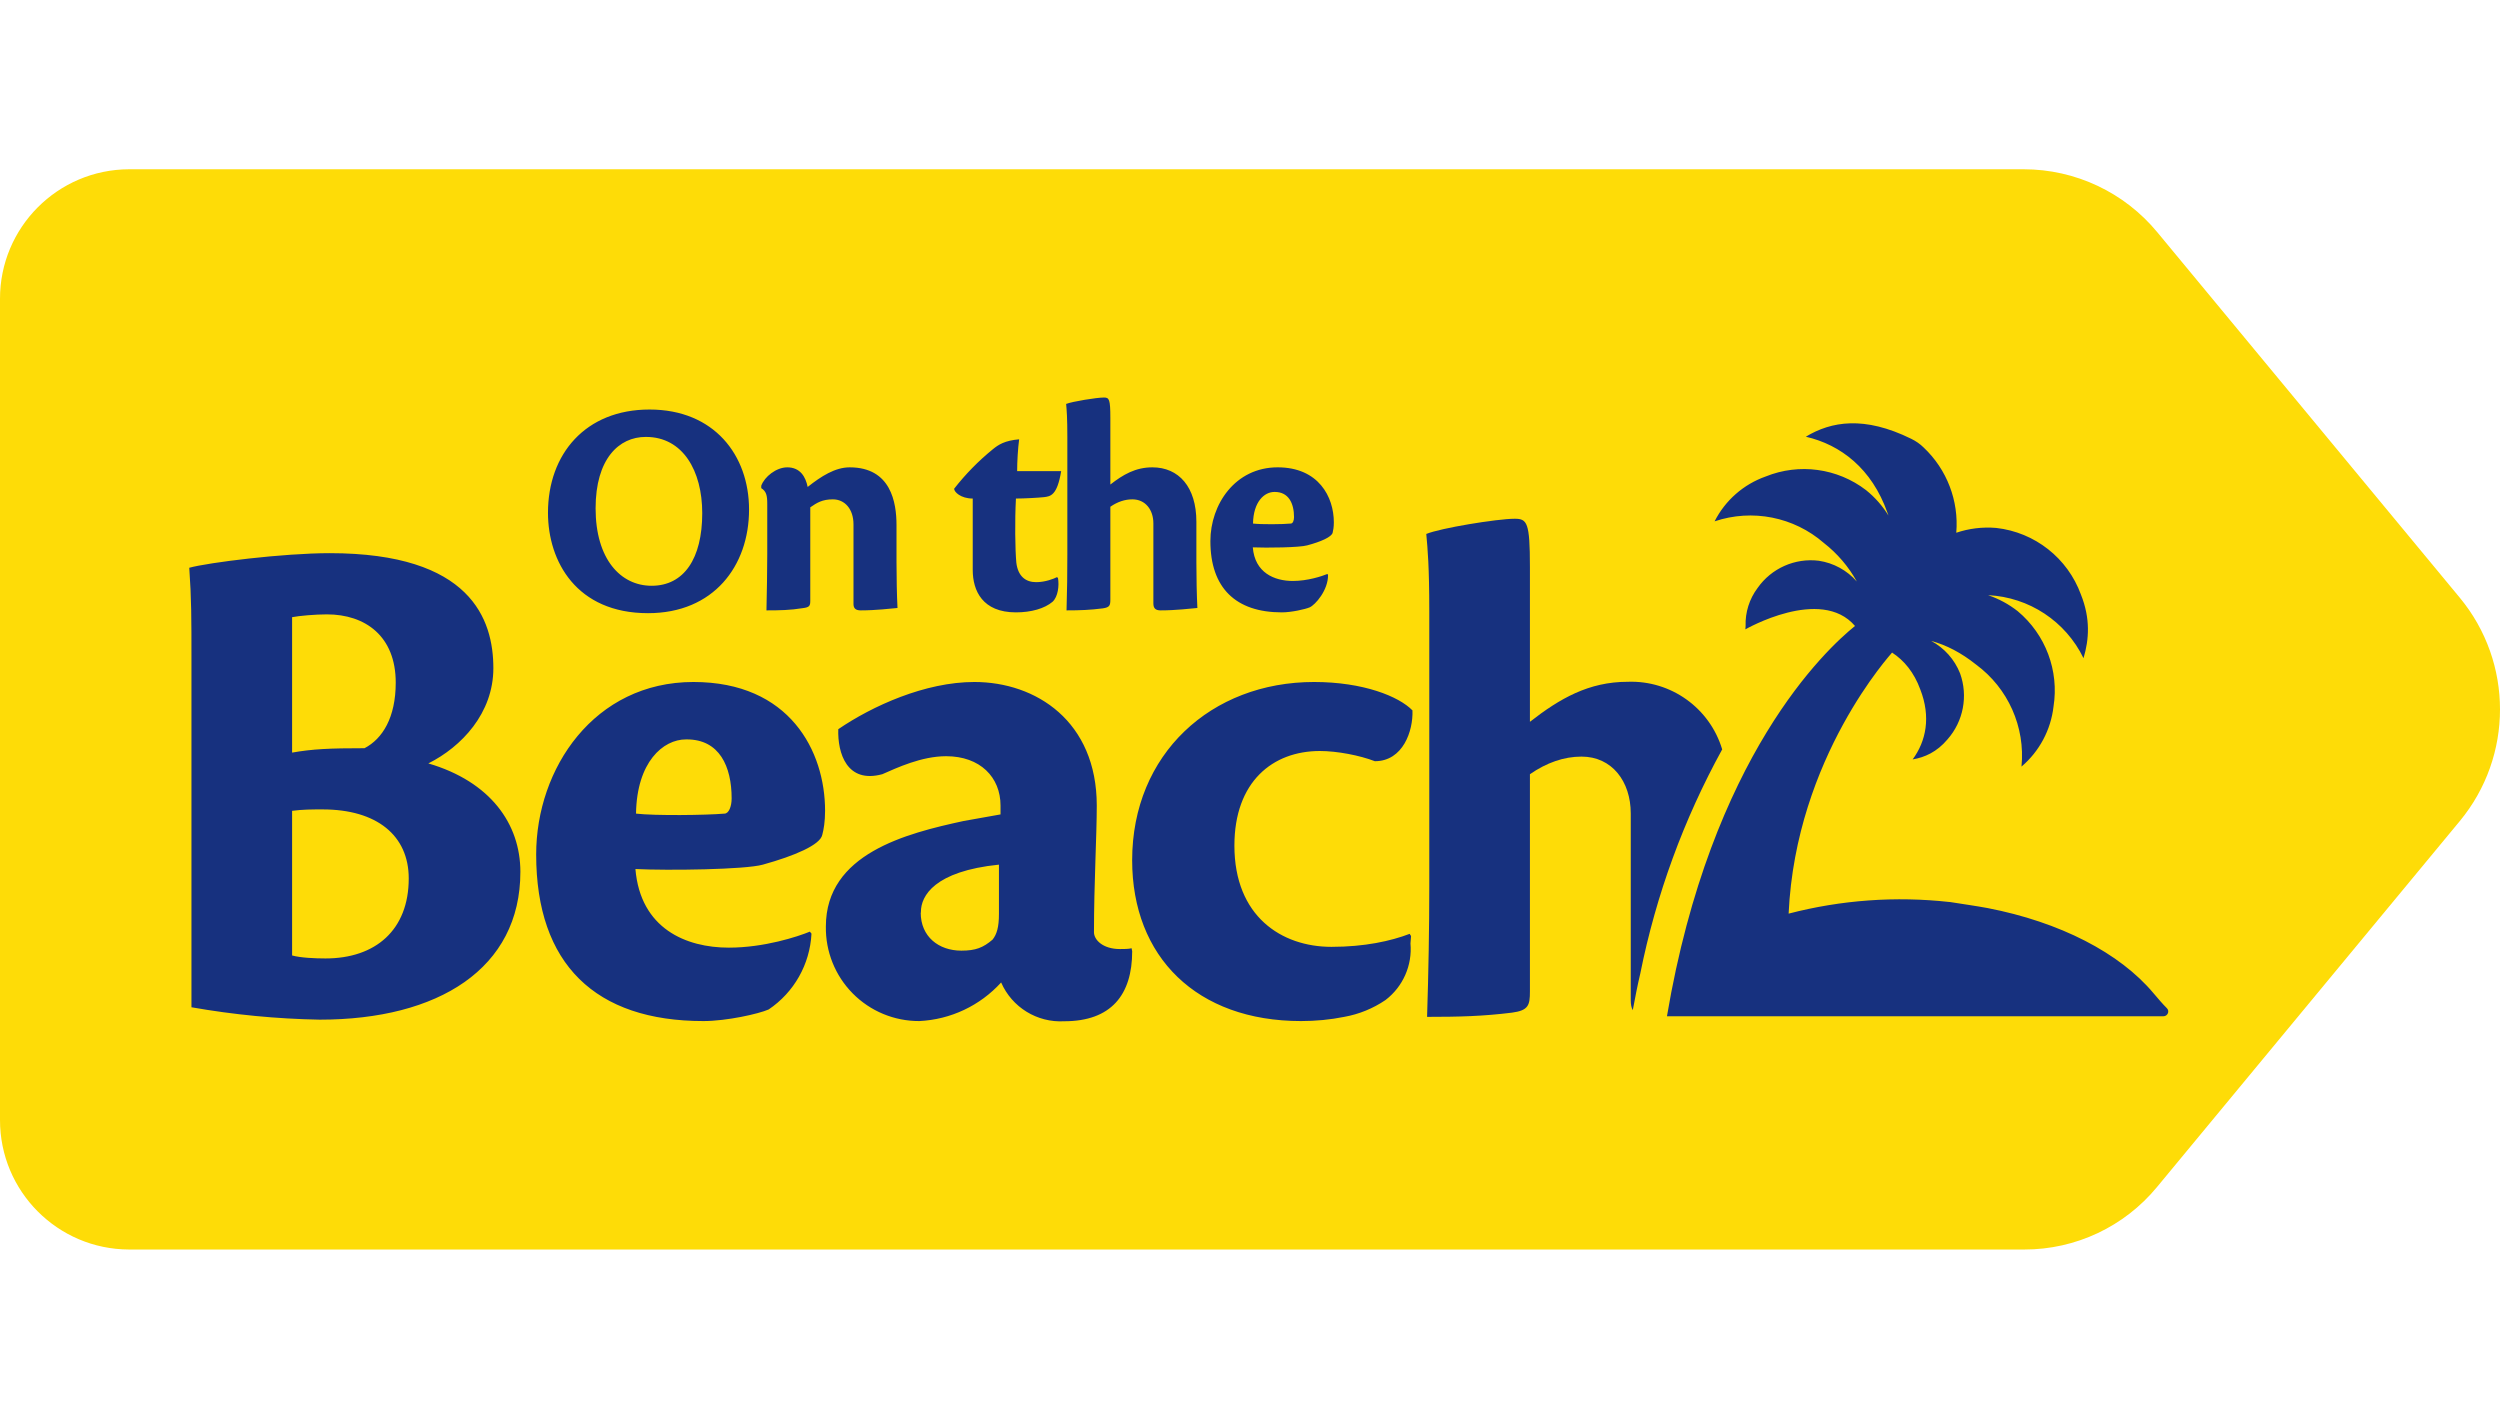
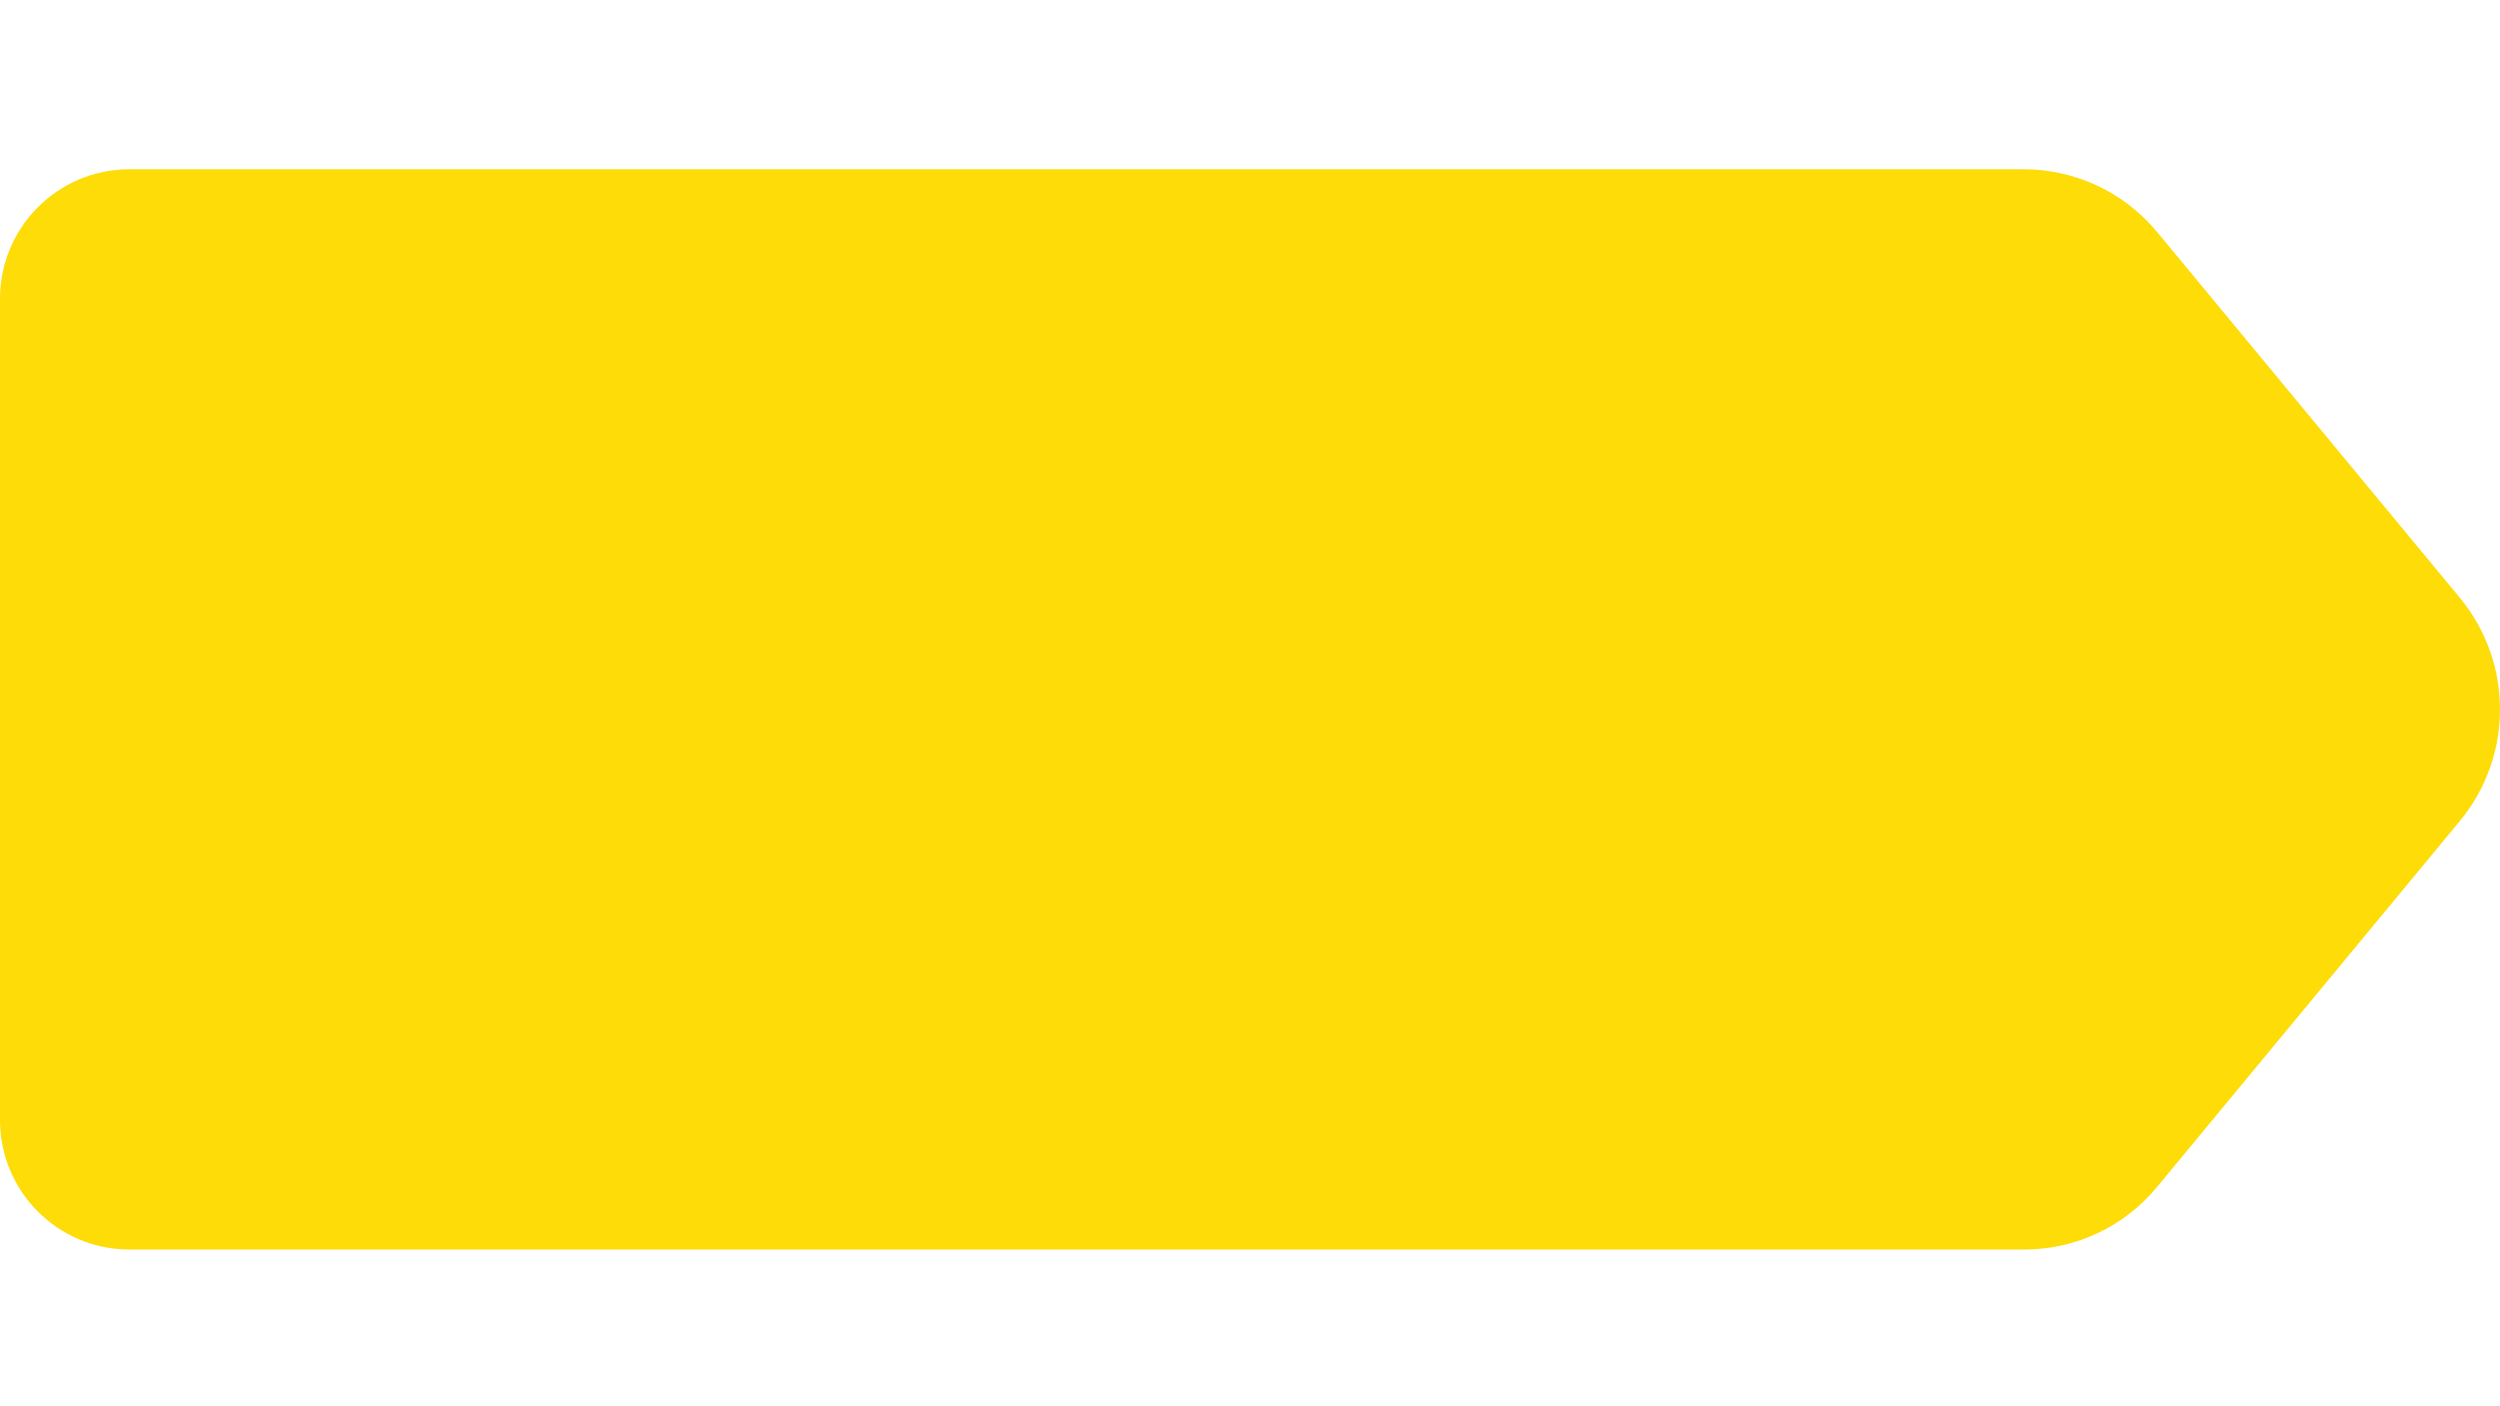
<svg xmlns="http://www.w3.org/2000/svg" width="192" height="108" viewBox="0 0 192 108" fill="none">
  <path fill-rule="evenodd" clip-rule="evenodd" d="M155.481 95.963H9.911C4.426 95.946 -0.008 91.491 1.21728e-05 86.007V22.956C-0.008 17.472 4.426 13.017 9.911 13H155.42C159.392 13 163.156 14.775 165.684 17.84L188.916 45.909C193.028 50.884 193.028 58.078 188.916 63.054L165.653 91.169C163.145 94.21 159.407 95.968 155.466 95.963" fill="#FEDC07" />
-   <path fill-rule="evenodd" clip-rule="evenodd" d="M22.433 73.379C23.094 73.563 24.215 73.609 24.999 73.609C28.84 73.609 31.391 71.427 31.391 67.464C31.391 64.16 28.932 62.163 24.784 62.163C23.939 62.163 23.263 62.163 22.433 62.271V73.394V73.379ZM22.433 57.8C23.985 57.524 25.322 57.462 27.995 57.462C29.378 56.74 30.392 55.111 30.392 52.423C30.392 48.858 28.057 47.184 25.106 47.184C24.215 47.184 22.986 47.291 22.433 47.399V57.8ZM14.704 50.579C14.704 47.568 14.704 45.939 14.535 43.604C15.979 43.205 21.757 42.483 25.322 42.483C36.169 42.483 37.89 47.568 37.89 51.317C37.89 54.773 35.447 57.354 32.897 58.63C37.66 60.028 39.965 63.269 39.965 66.957C39.965 74.393 33.665 78.31 24.553 78.31C21.25 78.25 17.957 77.932 14.704 77.358V50.579ZM52.687 56.786C50.92 56.786 48.907 58.522 48.846 62.486C50.306 62.655 54.193 62.609 55.637 62.486C55.975 62.486 56.19 61.932 56.19 61.318C56.19 58.86 55.253 56.786 52.748 56.786H52.687ZM62.321 71.719C62.199 74.064 60.981 76.216 59.033 77.527C58.265 77.865 55.806 78.418 54.024 78.418C45.727 78.418 41.178 74.055 41.178 65.62C41.178 59.014 45.635 52.377 53.256 52.377C60.646 52.377 63.366 57.677 63.366 62.271C63.366 63.1 63.259 63.715 63.151 64.114C62.997 64.883 61.031 65.728 58.588 66.404C57.251 66.787 51.304 66.865 48.8 66.742C49.184 71.32 52.687 72.779 55.975 72.779C58.695 72.779 61.261 71.934 62.198 71.55L62.322 71.704L62.321 71.719ZM70.711 70.091C70.711 71.934 72.093 73.01 73.83 73.01C74.936 73.01 75.505 72.779 76.227 72.165C76.55 71.765 76.719 71.212 76.719 70.198V66.404C71.771 66.91 70.726 68.8 70.726 70.029V70.091L70.711 70.091ZM86.952 73.056C86.952 76.405 85.338 78.433 81.728 78.433C79.65 78.549 77.719 77.36 76.887 75.453C75.269 77.235 73.008 78.302 70.603 78.418C68.681 78.426 66.837 77.66 65.487 76.293C64.137 74.926 63.394 73.072 63.427 71.151C63.427 65.559 69.604 64.007 73.999 63.054L76.841 62.547V61.871C76.841 59.69 75.274 58.077 72.662 58.077C70.772 58.077 68.882 58.968 67.76 59.459C65.041 60.197 64.319 57.846 64.38 56.002C66.992 54.22 71.049 52.377 74.829 52.377C79.561 52.377 84.232 55.388 84.232 61.871C84.232 64.176 84.017 67.863 84.017 71.597C84.017 72.165 84.678 72.887 86.015 72.887C86.291 72.887 86.675 72.887 86.906 72.826L86.952 73.056ZM49.583 33.556C47.54 33.556 45.742 35.231 45.742 39.041C45.742 42.944 47.663 44.987 50.044 44.987C52.533 44.987 53.932 42.897 53.932 39.41C53.932 36.153 52.441 33.556 49.614 33.556H49.583ZM49.891 31.452C54.838 31.452 57.527 34.955 57.527 39.133C57.527 43.466 54.807 47.092 49.768 47.092C44.282 47.092 42.085 43.128 42.085 39.379C42.085 34.862 44.974 31.452 49.875 31.452H49.891ZM65.548 40.27C65.548 39.087 64.872 38.35 63.965 38.35C63.151 38.35 62.736 38.611 62.229 38.964V46.124C62.229 46.523 62.182 46.646 61.63 46.708C60.708 46.861 59.878 46.877 58.864 46.877C58.893 45.417 58.925 43.942 58.925 42.575V38.688C58.925 38.042 58.849 37.735 58.464 37.489V37.305C58.71 36.614 59.617 35.892 60.462 35.892C61.461 35.892 61.875 36.629 62.029 37.398C63.059 36.583 64.134 35.892 65.256 35.892C68.436 35.892 68.851 38.611 68.851 40.317V43.128C68.851 44.327 68.88 45.755 68.928 46.693C68.39 46.739 67.284 46.877 66.101 46.877C65.717 46.877 65.548 46.723 65.548 46.385L65.548 40.27ZM81.251 44.372C81.359 44.987 81.251 45.832 80.837 46.216C80.222 46.738 79.192 47.03 78.025 47.03C75.459 47.03 74.706 45.371 74.706 43.773V38.288C73.784 38.288 73.277 37.781 73.277 37.535C74.149 36.419 75.144 35.403 76.242 34.509C76.673 34.155 77.164 33.833 78.27 33.74C78.178 34.432 78.117 35.431 78.117 36.183H81.497C81.19 38.073 80.667 38.119 80.176 38.181C79.761 38.227 78.67 38.288 78.024 38.288C77.932 39.993 77.963 42.221 78.053 43.204C78.177 44.249 78.76 44.71 79.575 44.71C80.281 44.71 80.927 44.449 81.173 44.326L81.234 44.373M85.275 37.213C86.259 36.445 87.211 35.892 88.502 35.892C90.53 35.892 91.882 37.398 91.882 40.071V43.22C91.882 44.327 91.911 45.755 91.959 46.693C91.406 46.739 90.315 46.877 89.132 46.877C88.748 46.877 88.579 46.723 88.579 46.339V40.193C88.579 39.149 87.964 38.35 86.966 38.35C86.397 38.35 85.829 38.534 85.275 38.918V46.032C85.275 46.493 85.229 46.646 84.692 46.723C83.739 46.846 82.955 46.877 81.91 46.877C81.957 45.402 81.972 43.958 81.972 42.59V33.557C81.972 32.097 81.925 31.529 81.88 31.022C82.341 30.837 84.215 30.53 84.784 30.53C85.183 30.53 85.275 30.653 85.275 32.097V37.197M97.875 37.781C97.107 37.781 96.262 38.519 96.231 40.209C96.846 40.285 98.52 40.27 99.135 40.209C99.289 40.209 99.381 39.978 99.381 39.717C99.381 38.657 98.966 37.781 97.906 37.781L97.875 37.781ZM101.993 44.157C102.01 45.325 101.01 46.462 100.579 46.646C100.256 46.784 99.196 47.03 98.444 47.03C94.909 47.03 92.958 45.156 92.958 41.56C92.958 38.734 94.864 35.891 98.121 35.891C101.271 35.891 102.439 38.165 102.439 40.116C102.439 40.485 102.392 40.731 102.346 40.915C102.27 41.238 101.44 41.607 100.395 41.883C99.826 42.052 97.276 42.083 96.215 42.037C96.369 43.988 97.875 44.618 99.288 44.618C100.441 44.618 101.532 44.249 101.947 44.08L101.993 44.157ZM108.369 71.888L108.262 71.719C106.818 72.272 104.805 72.718 102.254 72.718C98.413 72.718 94.802 70.367 94.802 64.944C94.802 60.028 97.752 57.677 101.363 57.677C102.7 57.677 104.436 58.015 105.589 58.461C107.755 58.461 108.539 56.125 108.477 54.558C107.432 53.483 104.697 52.377 100.917 52.377C93.02 52.377 86.95 57.908 86.95 66.066C86.95 73.501 91.913 78.418 99.919 78.418C101.04 78.418 102.177 78.311 103.238 78.095C104.372 77.892 105.45 77.453 106.403 76.805C107.748 75.781 108.473 74.14 108.324 72.457L108.369 71.888ZM165.391 76.282C162.794 73.179 158.2 70.813 152.637 69.737C151.715 69.568 150.732 69.43 149.764 69.276H149.735C145.592 68.814 141.4 69.116 137.366 70.167C137.919 58.138 145.31 50.148 145.31 50.118C146.232 50.717 147 51.639 147.476 52.945C148.306 55.065 147.922 56.924 146.892 58.322C147.814 58.168 148.752 57.754 149.566 56.786C150.789 55.399 151.16 53.456 150.534 51.716C150.113 50.651 149.329 49.77 148.321 49.227C149.474 49.534 150.626 50.133 151.763 51.04C154.225 52.855 155.55 55.831 155.251 58.875C156.624 57.705 157.503 56.058 157.71 54.266C158.147 51.509 157.102 48.726 154.959 46.938C154.276 46.403 153.507 45.987 152.685 45.709C155.83 45.86 158.641 47.716 160.014 50.548C160.445 49.104 160.552 47.506 159.815 45.662C158.795 42.862 156.277 40.88 153.315 40.546C152.24 40.454 151.195 40.593 150.242 40.915C150.448 38.466 149.526 36.056 147.738 34.37C147.461 34.094 147.123 33.863 146.77 33.694C143.174 31.927 140.639 32.358 138.687 33.54C141.361 34.155 143.758 35.983 144.956 39.379L145.033 39.593C144.588 38.871 144.019 38.211 143.312 37.642C141.108 35.952 138.173 35.554 135.599 36.597C133.899 37.199 132.496 38.431 131.681 40.039C134.574 39.065 137.766 39.696 140.07 41.698C141.106 42.506 141.969 43.514 142.605 44.663C141.853 43.801 140.818 43.235 139.686 43.066C137.853 42.839 136.044 43.643 134.984 45.155C134.353 45.995 134.028 47.024 134.062 48.074L134.045 48.335C134.045 48.335 139.838 45.001 142.465 48.074C140.252 49.856 131.402 58.06 128.022 78.048H166.158C166.465 78.048 166.65 77.664 166.42 77.434C166.082 77.096 165.744 76.697 165.391 76.282Z" fill="#17317F" />
-   <path fill-rule="evenodd" clip-rule="evenodd" d="M125.396 77.588C125.58 76.605 125.764 75.652 125.979 74.746C127.186 68.729 129.306 62.931 132.264 57.554C131.309 54.376 128.329 52.242 125.011 52.361C122.015 52.361 119.787 53.652 117.498 55.434V43.527C117.498 40.117 117.283 39.84 116.33 39.84C114.993 39.84 110.599 40.562 109.539 41.008C109.646 42.191 109.769 43.527 109.769 46.938V68.094C109.769 71.274 109.708 74.7 109.6 78.095C112.059 78.095 113.887 78.049 116.115 77.772C117.39 77.603 117.498 77.204 117.498 76.144V59.459C118.789 58.568 120.11 58.107 121.462 58.107C123.798 58.107 125.242 60.012 125.242 62.47V76.804C125.242 77.142 125.288 77.388 125.396 77.573" fill="#17317F" />
</svg>